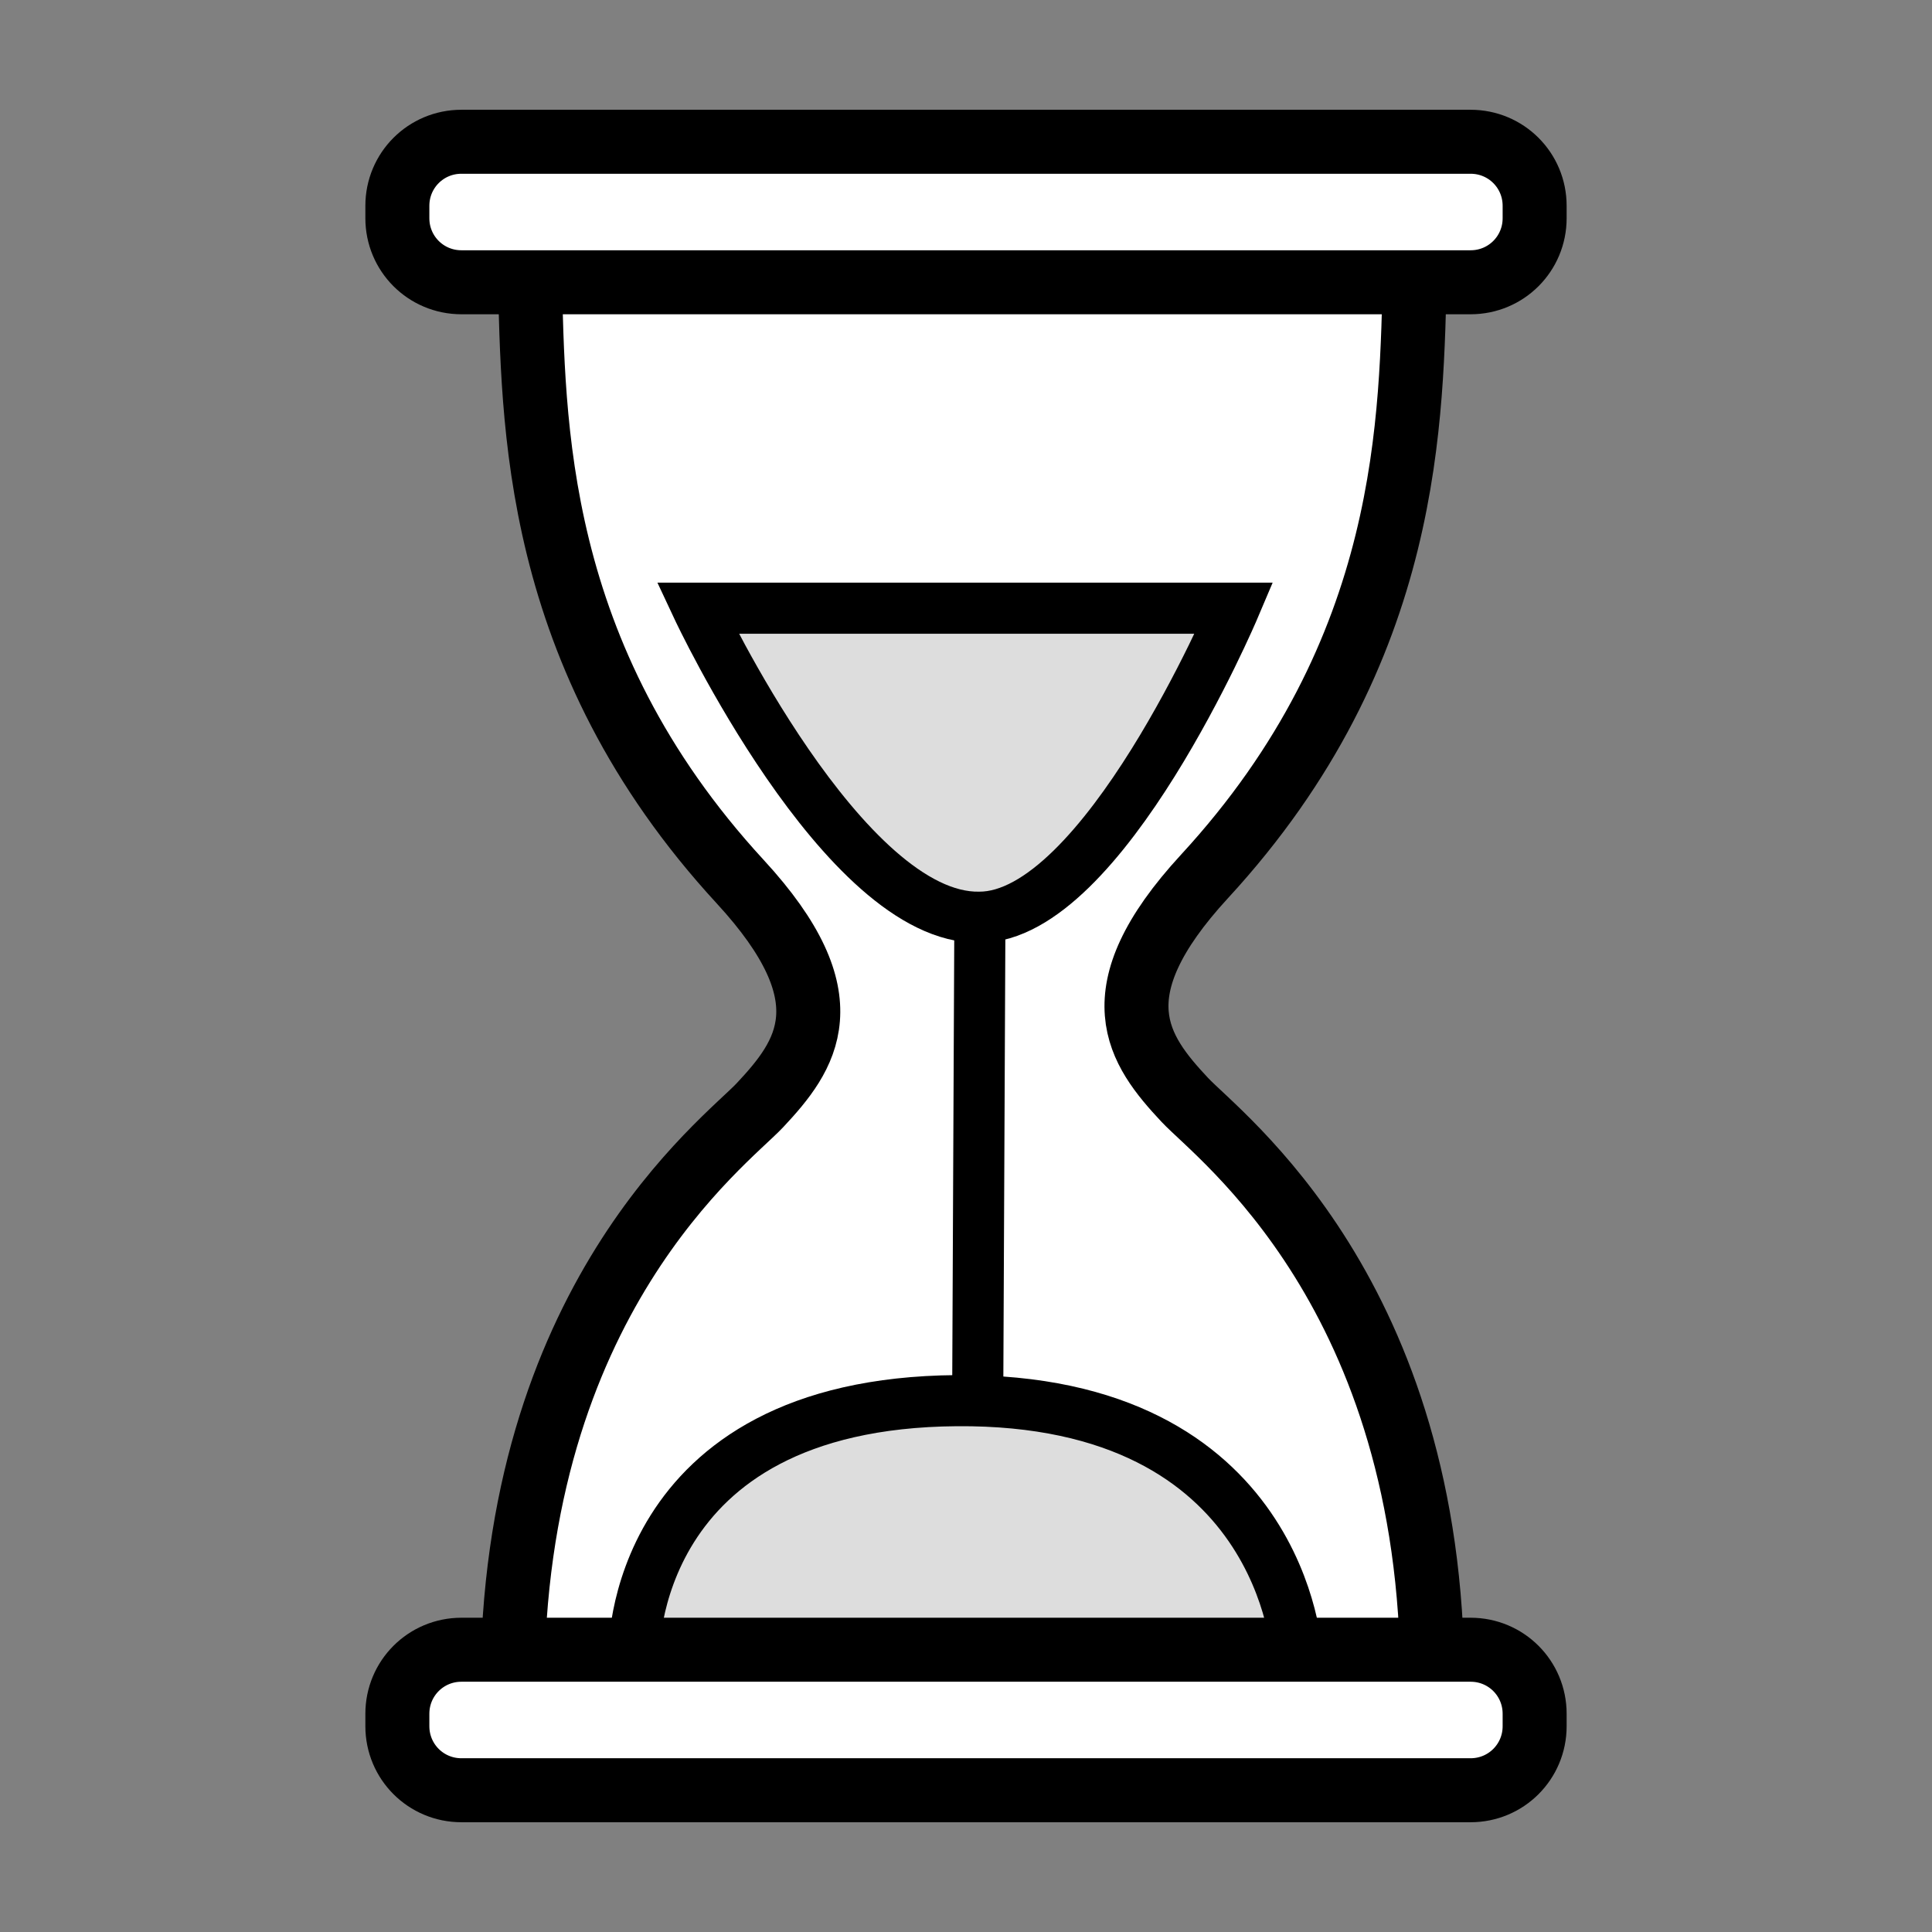
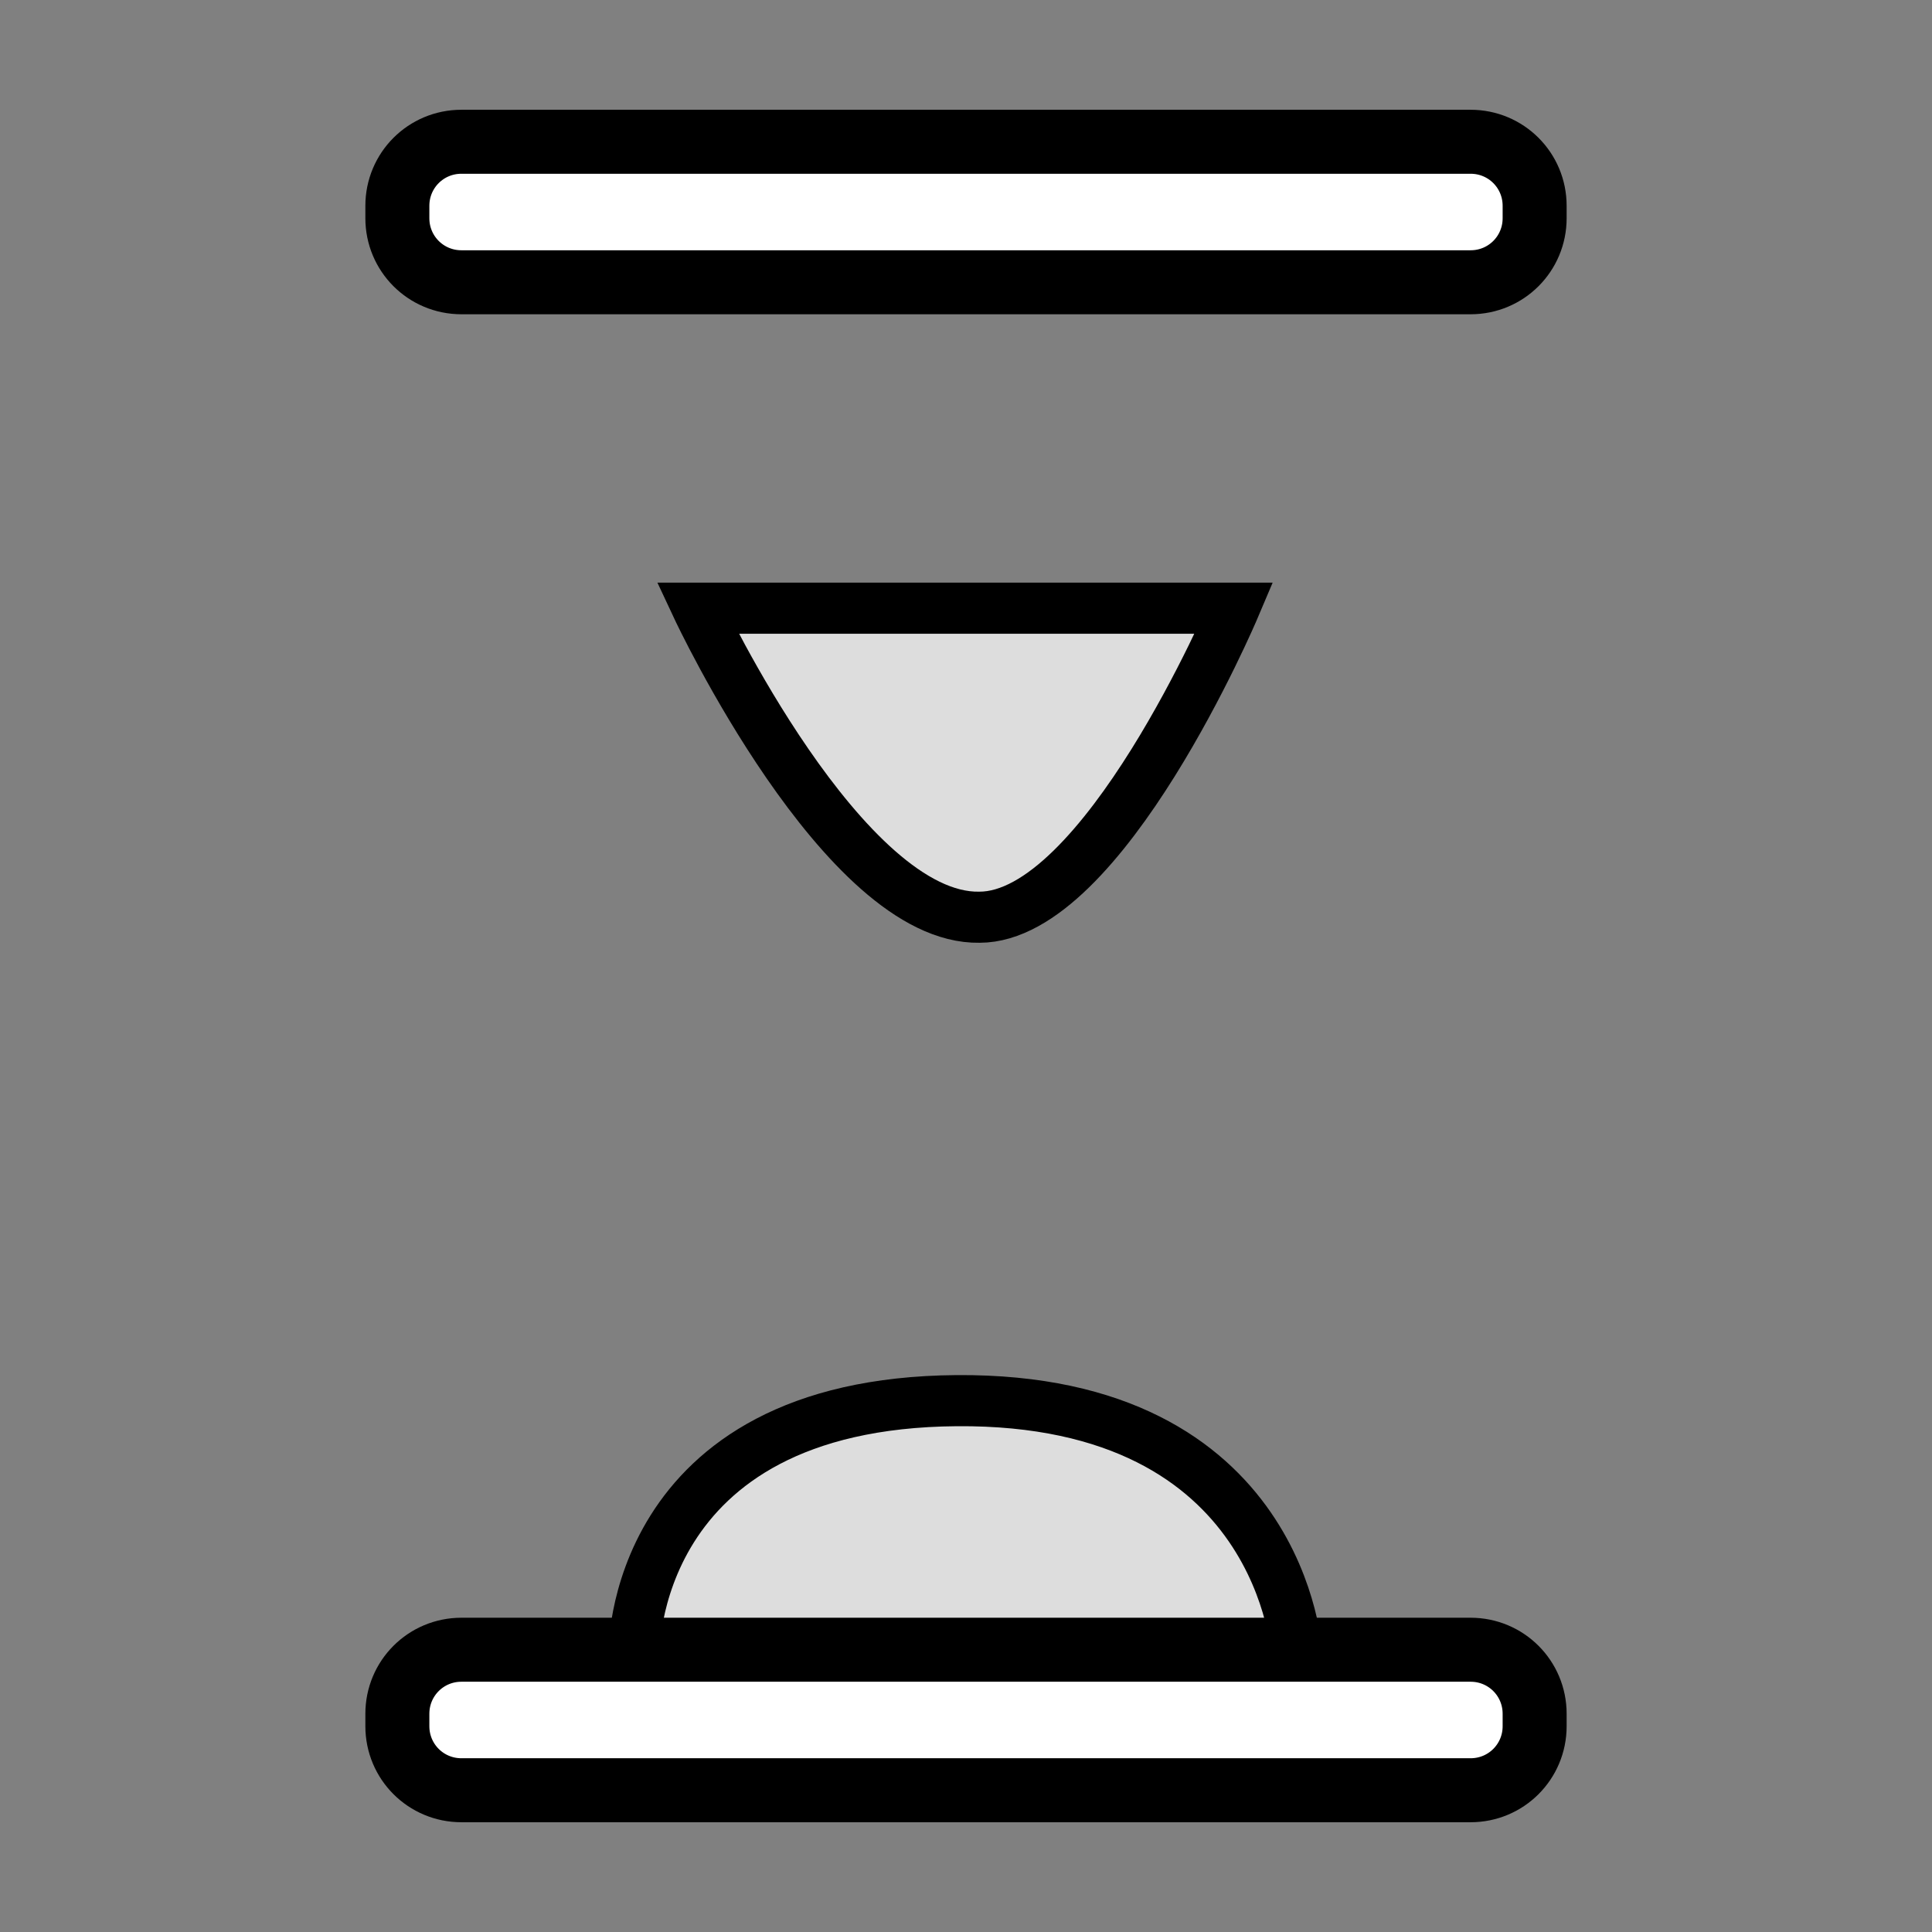
<svg xmlns="http://www.w3.org/2000/svg" viewBox="0 0 40 40" height="40" width="40">
  <rect x="0" y="0" width="40" height="40" fill="#808080" stroke="none" />
  <style type="text/css">
	.st0{fill:#ffffff;stroke:#000000;stroke-width:1.325;}
	.st1{fill:#DDD;stroke:#000000;stroke-width:1.058;}
</style>
-   <path class="st0" d="m 29.656,34.834 c 0,-8.042 -4.406,-11.293 -5.127,-12.063 -0.96,-1.026 -1.826,-2.2 0.41,-4.627 4.332,-4.703 4.27,-9.553 4.358,-12.559 l -18.33,0.11 c 0.088,3.005 0.026,7.856 4.358,12.559 2.236,2.427 1.37,3.601 0.41,4.627 -0.721,0.77 -5.127,4.021 -5.127,12.063 z" />
-   <path class="st1" d="m 20.288,18.919 -0.046,10.1" />
  <path class="st1" d="m 14.444,12.592 h 11.106 c 0,0 -2.713,6.398 -5.272,6.398 -2.815,0.051 -5.835,-6.398 -5.835,-6.398 z" />
  <path class="st1" d="m 13.124,34.259 c 0,0 -0.103,-5.208 6.683,-5.26 6.786,-0.052 7.043,5.26 7.043,5.26" />
  <path class="st0" d="M 9.553,34.156 H 30.447 c 0.735,0 1.326,0.591 1.326,1.326 v 0.257 c 0,0.735 -0.591,1.326 -1.326,1.326 H 9.553 c -0.735,0 -1.326,-0.591 -1.326,-1.326 v -0.257 c 0,-0.735 0.591,-1.326 1.326,-1.326 z" />
  <path class="st0" d="M 9.553,2.935 H 30.447 c 0.735,0 1.326,0.591 1.326,1.326 v 0.257 c 0,0.735 -0.591,1.326 -1.326,1.326 H 9.553 c -0.735,0 -1.326,-0.591 -1.326,-1.326 V 4.261 c 0,-0.735 0.591,-1.326 1.326,-1.326 z" />
</svg>